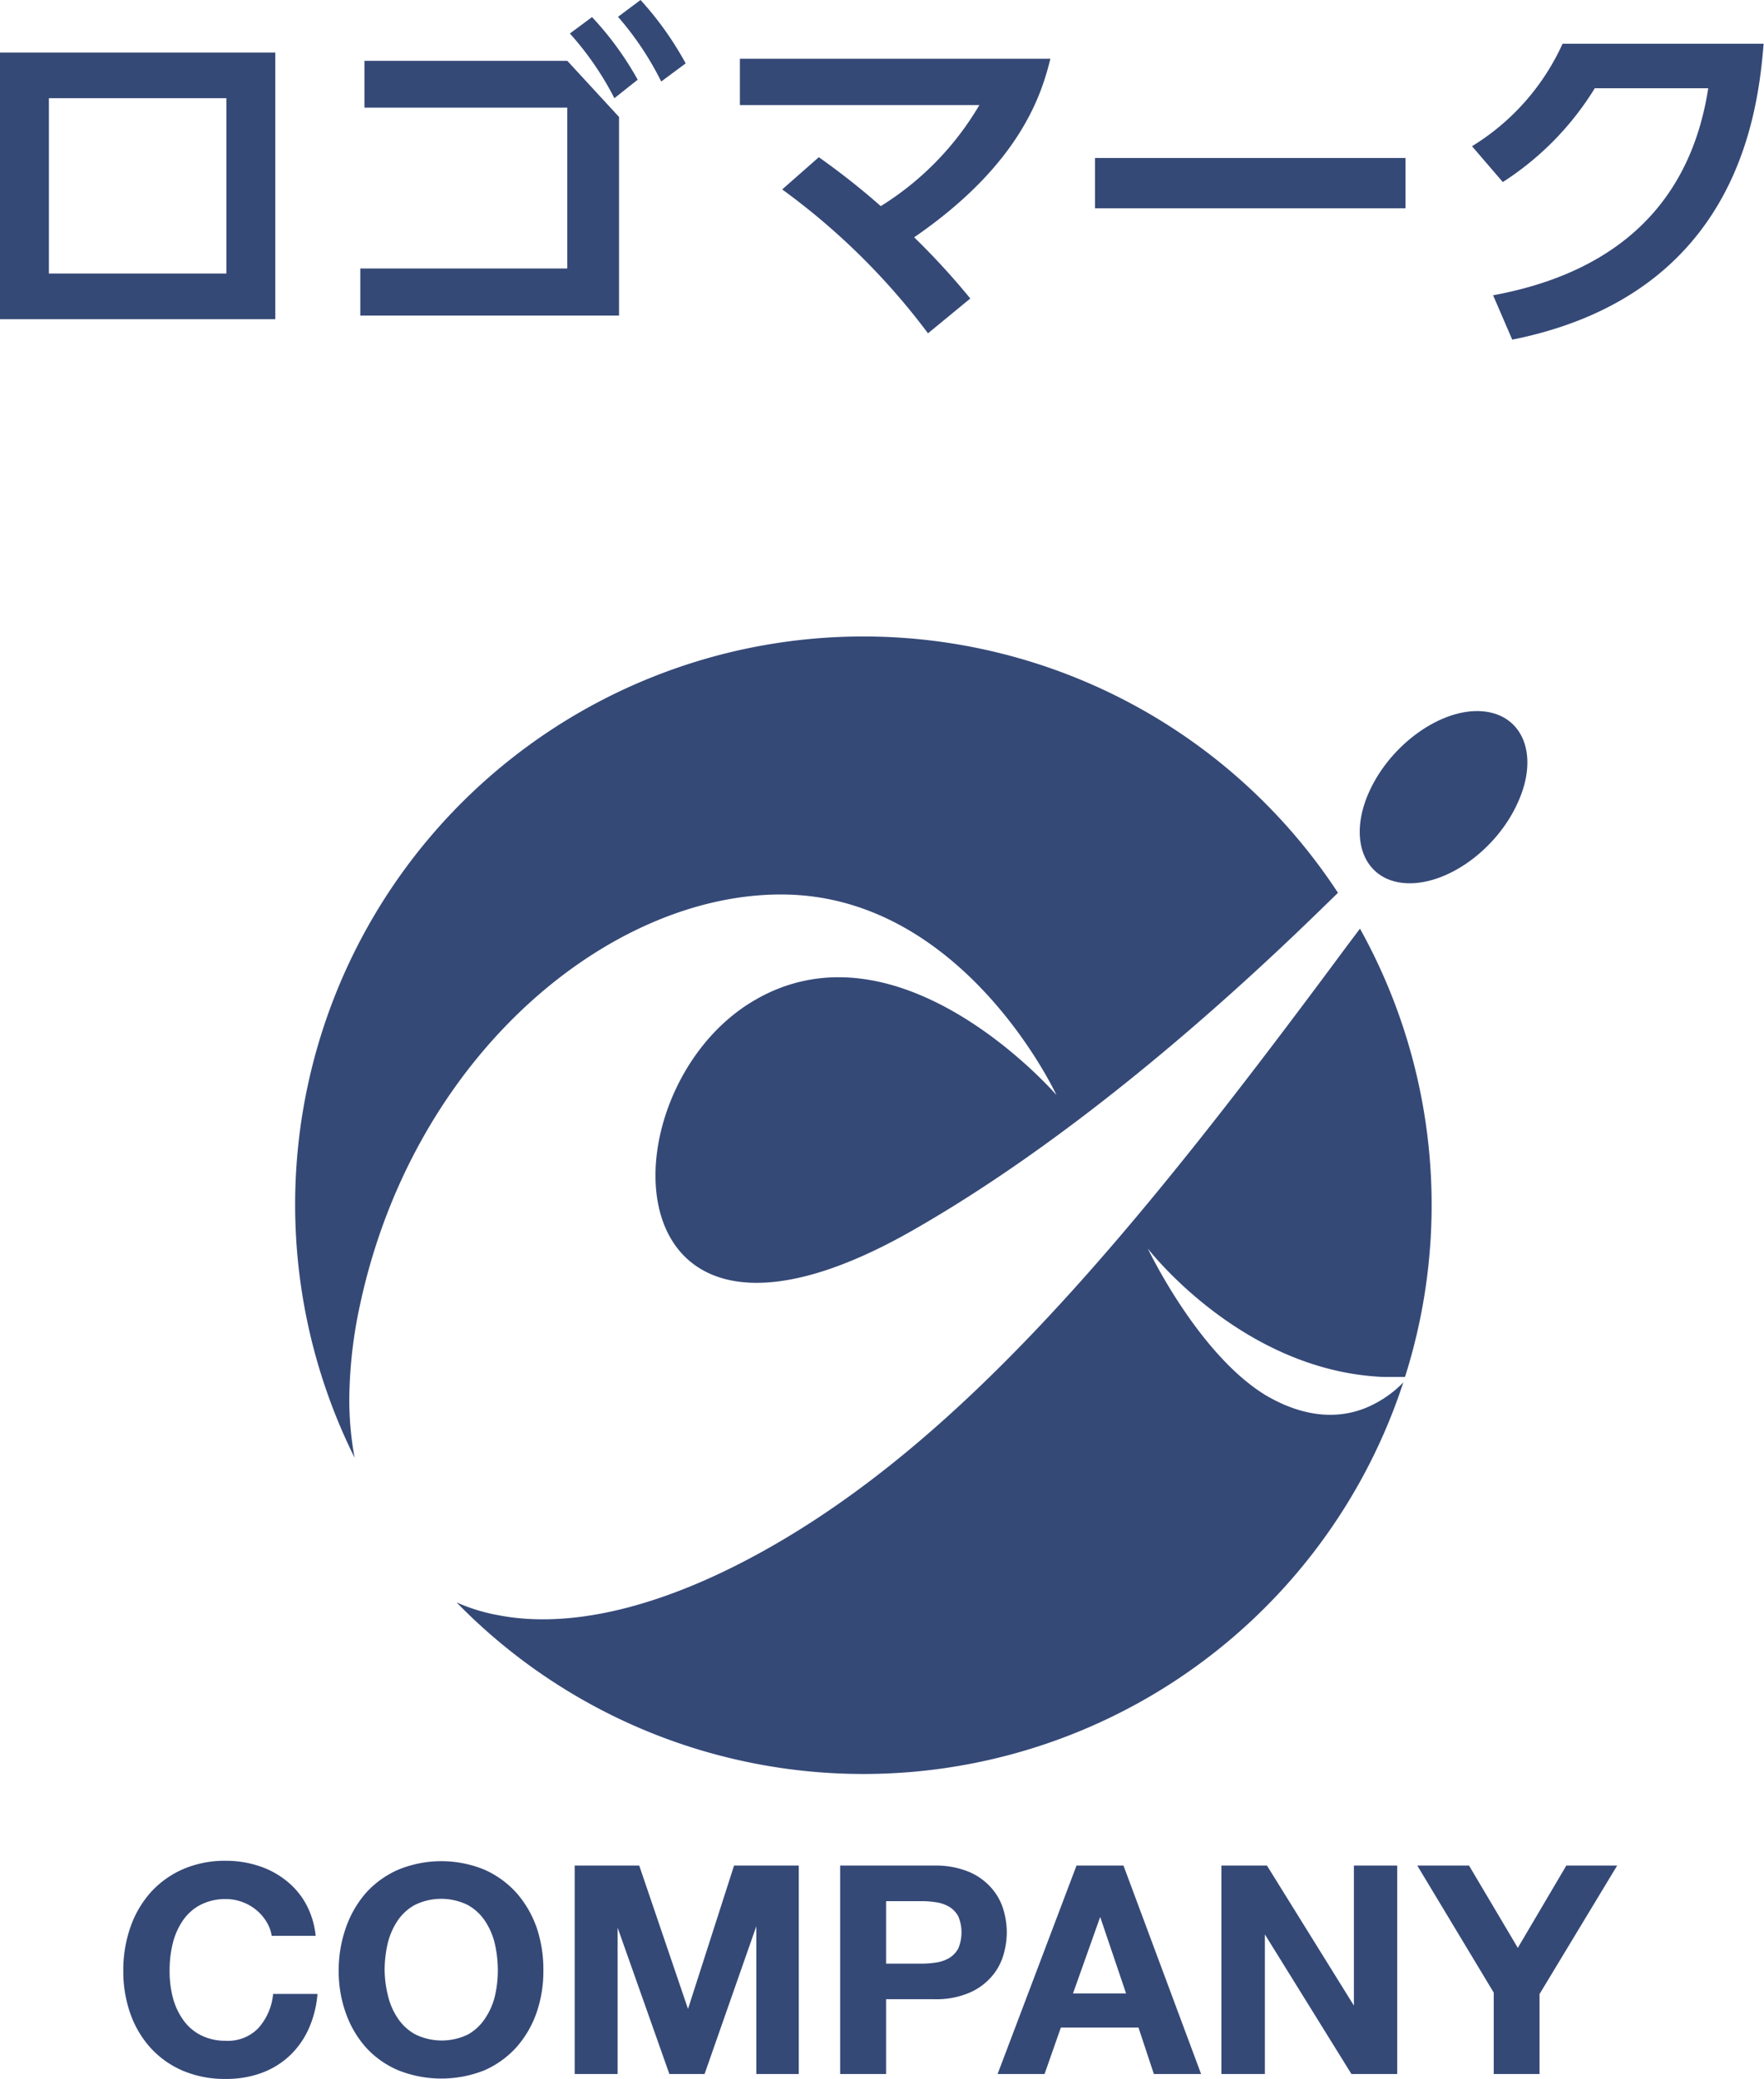
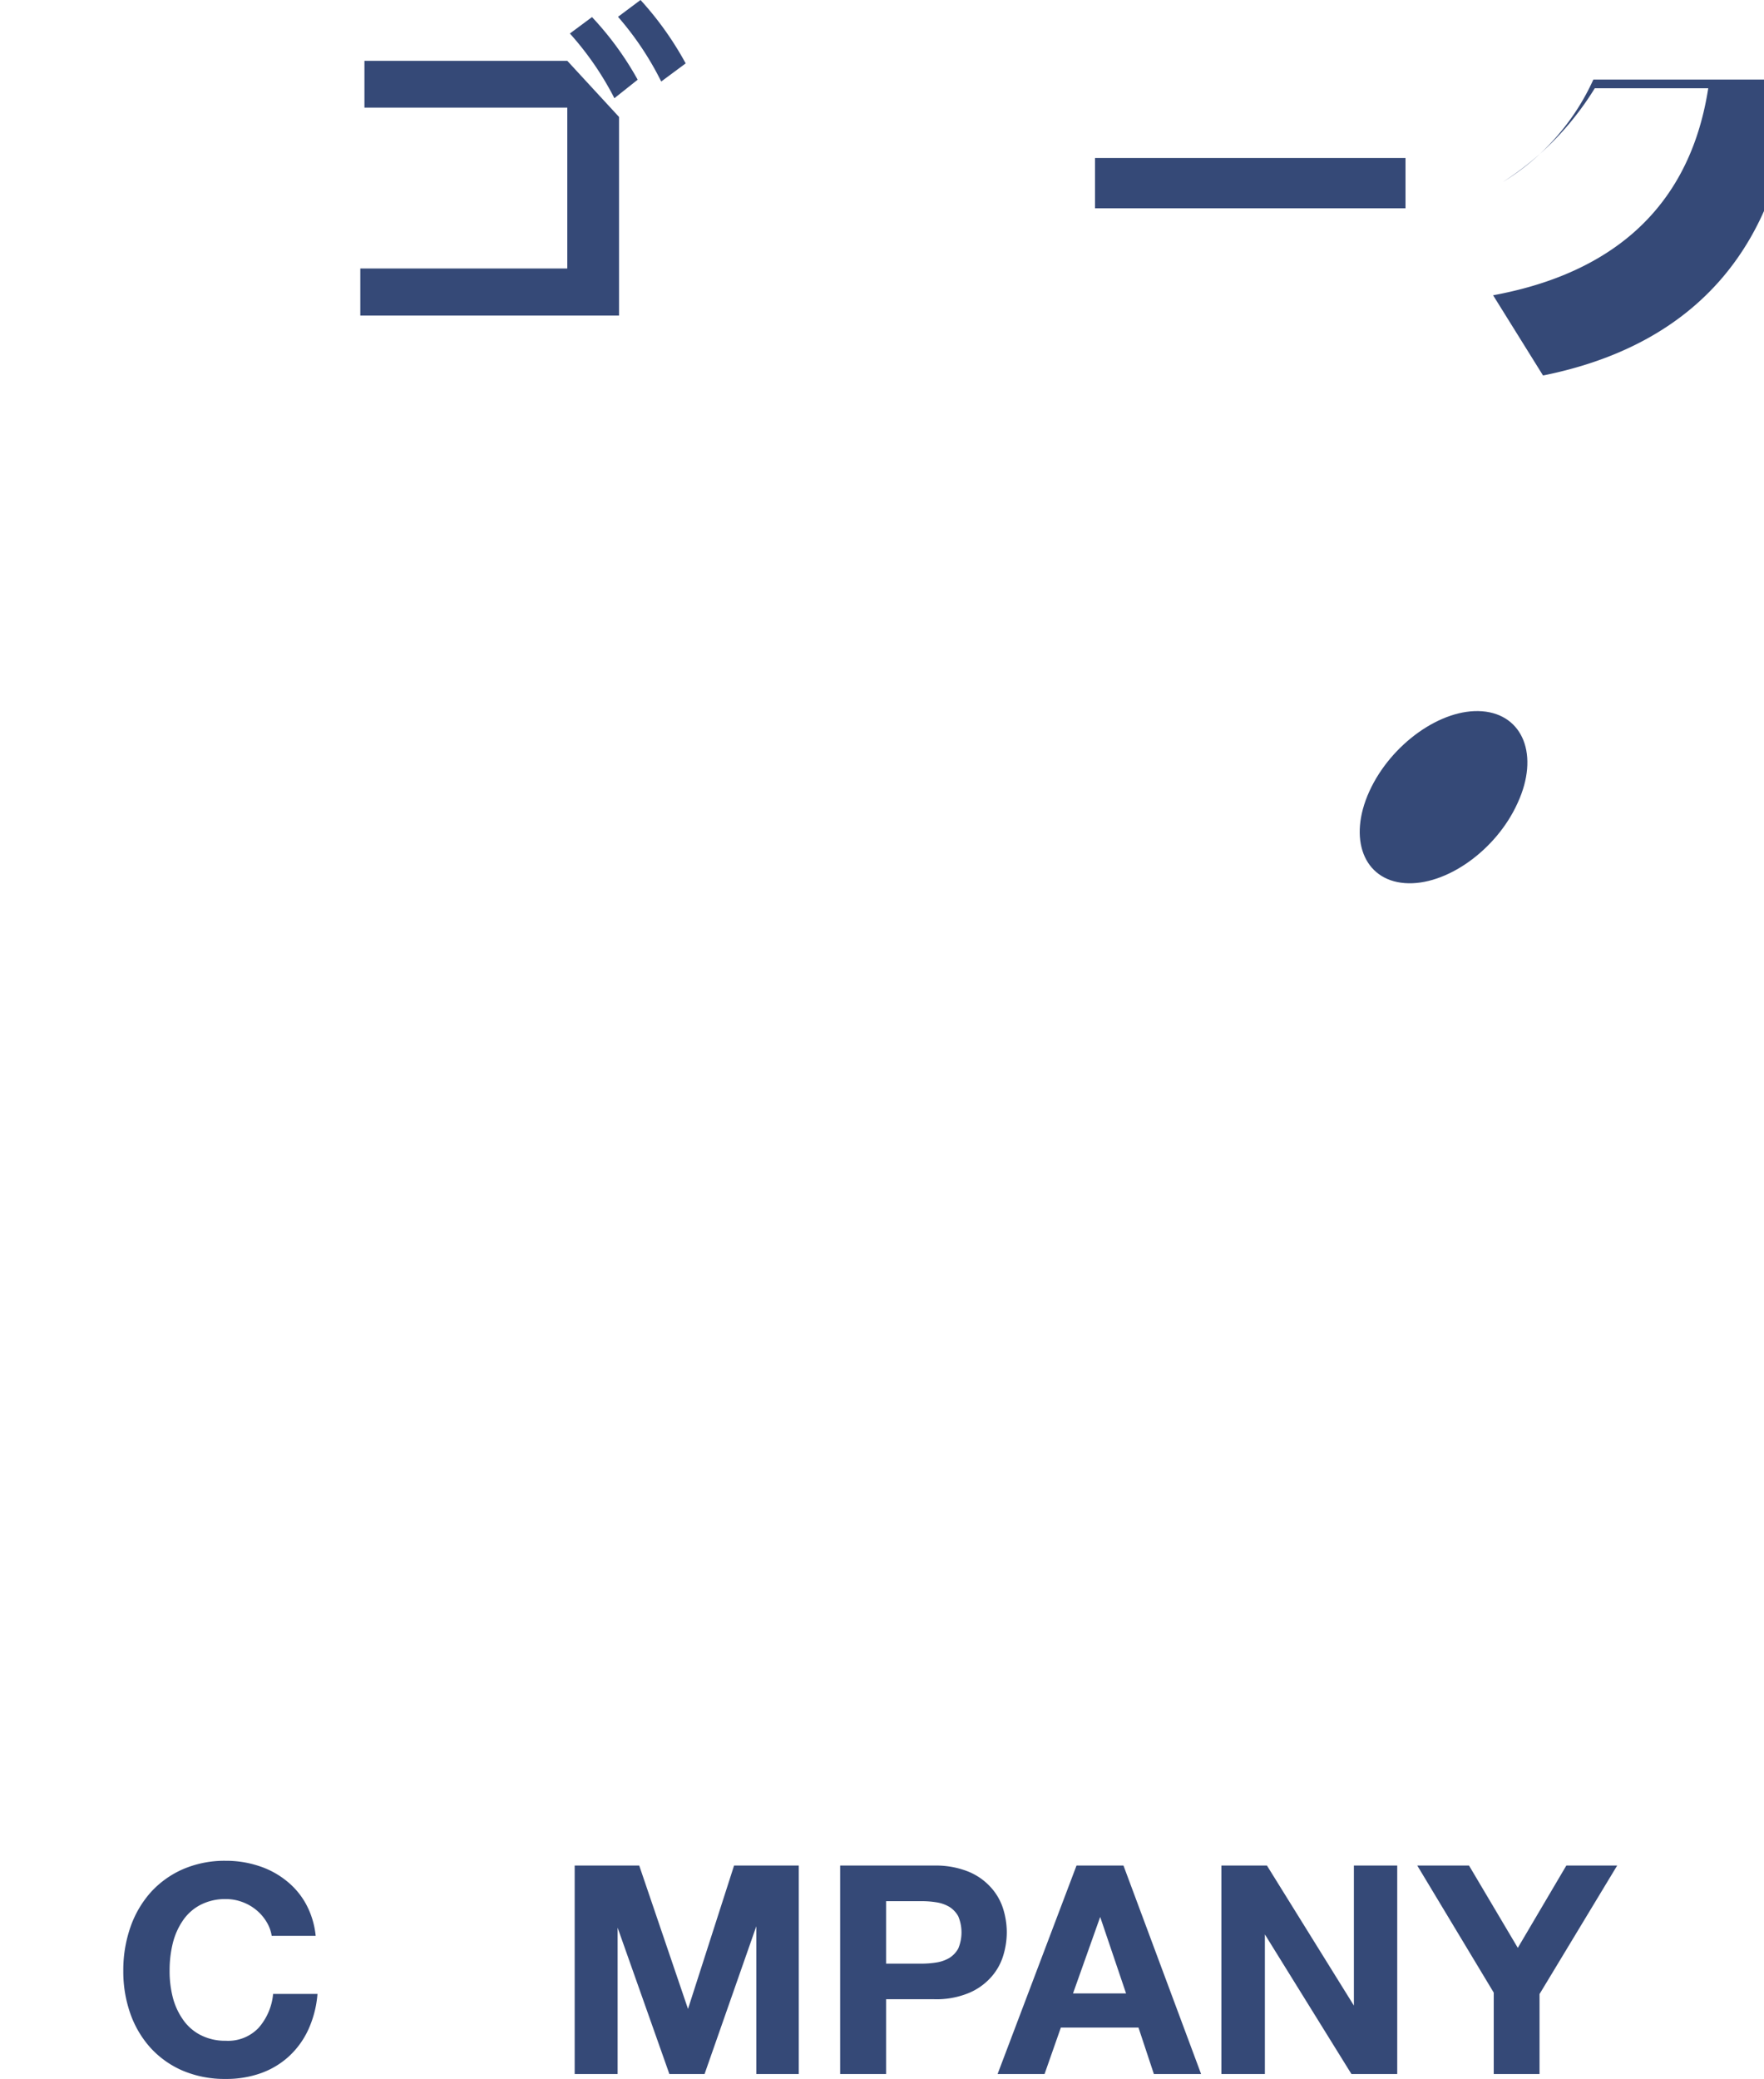
<svg xmlns="http://www.w3.org/2000/svg" viewBox="0 0 136.35 160.65">
  <defs>
    <style> .cls-1 { fill: #354977; } </style>
  </defs>
  <g id="レイヤー_2" data-name="レイヤー 2">
    <g id="デザイン">
      <g>
        <g>
-           <path class="cls-1" d="M21.28,4.06V24.67H0V4.06ZM17.5,7.59H3.78V21.14H17.5Z" />
          <path class="cls-1" d="M43.85,4.7l4,4.34V24.39h-20V20.75h16V8.32H28.17V4.7Zm1.91-3.38a24.22,24.22,0,0,1,3.53,4.84l-1.8,1.43a23.5,23.5,0,0,0-3.44-5ZM49.51,0A25,25,0,0,1,53,4.9L51.11,6.3a23.52,23.52,0,0,0-3.34-5Z" />
-           <path class="cls-1" d="M63.29,12.15a56.24,56.24,0,0,1,4.79,3.78A22.71,22.71,0,0,0,75.7,8.12H57.19V4.54h24c-.67,2.71-2.29,8.14-10.53,13.8A56.49,56.49,0,0,1,75,23.07l-3.27,2.69A52.84,52.84,0,0,0,60.46,14.64Z" />
          <path class="cls-1" d="M108.64,12.21V16.1h-24V12.21Z" />
-           <path class="cls-1" d="M115.41,22.82c7.61-1.4,15-5.49,16.63-16h-8.77a22.73,22.73,0,0,1-7.11,7.25l-2.38-2.77a18,18,0,0,0,7-7.92h15.54c-.45,5.62-2.16,19.4-19.43,22.87Z" />
+           <path class="cls-1" d="M115.41,22.82c7.61-1.4,15-5.49,16.63-16h-8.77a22.73,22.73,0,0,1-7.11,7.25a18,18,0,0,0,7-7.92h15.54c-.45,5.62-2.16,19.4-19.43,22.87Z" />
        </g>
        <g>
-           <path class="cls-1" d="M66.73,49.19a43.91,43.91,0,0,0-39.32,63.47A24.52,24.52,0,0,1,27,108a35.64,35.64,0,0,1,.85-7.26c4.23-19.52,19.71-32,33.13-31.6,13.7.42,20.68,15.49,20.68,15.49S69.4,70.43,58,77.5,46.85,108.62,70.56,95.08c12.11-6.91,23.72-17.16,31.75-25L103.42,69A43.87,43.87,0,0,0,66.73,49.19Z" />
-           <path class="cls-1" d="M107,106.42c.52,0,1.06,0,1.6,0a43.93,43.93,0,0,0-3.48-34.65l-1,1.33c-16.57,22.37-30.59,39.58-47.45,48-7.22,3.59-13.33,4.65-18.1,3.74a14.13,14.13,0,0,1-3.28-1,43.91,43.91,0,0,0,73.18-17,8.56,8.56,0,0,1-2.2,1.64h0c-1.87,1-4.75,1.51-8.42-.64-5.26-3.19-9.13-11.35-9.13-11.35S96,106,107,106.42Z" />
          <path class="cls-1" d="M117.31,62.05c-1.65,3.67-5.56,6.44-8.73,6.2s-4.4-3.42-2.74-7.08,5.57-6.45,8.73-6.2S119,58.38,117.31,62.05Z" />
        </g>
        <g>
          <path class="cls-1" d="M20.57,148.48a3.53,3.53,0,0,0-.79-.89,3.64,3.64,0,0,0-1.07-.6,3.56,3.56,0,0,0-1.26-.22,4.14,4.14,0,0,0-2,.47,3.74,3.74,0,0,0-1.35,1.24,5.42,5.42,0,0,0-.76,1.77,8.71,8.71,0,0,0-.23,2.05,8.13,8.13,0,0,0,.23,2,5.25,5.25,0,0,0,.76,1.72,3.71,3.71,0,0,0,1.35,1.23,4.14,4.14,0,0,0,2,.47,3.25,3.25,0,0,0,2.54-1,4.6,4.6,0,0,0,1.12-2.62h3.43a8.18,8.18,0,0,1-.7,2.74,6.53,6.53,0,0,1-1.49,2.07,6.37,6.37,0,0,1-2.17,1.31,7.9,7.9,0,0,1-2.73.45,8.28,8.28,0,0,1-3.33-.64,7.24,7.24,0,0,1-2.49-1.77,7.81,7.81,0,0,1-1.56-2.65,9.79,9.79,0,0,1-.54-3.29,10.1,10.1,0,0,1,.54-3.35,8,8,0,0,1,1.56-2.7,7.31,7.31,0,0,1,2.49-1.8,8.11,8.11,0,0,1,3.33-.66,8,8,0,0,1,2.52.39,6.62,6.62,0,0,1,2.12,1.12,5.92,5.92,0,0,1,1.55,1.81,6.5,6.5,0,0,1,.76,2.48H21A2.9,2.9,0,0,0,20.57,148.48Z" />
-           <path class="cls-1" d="M26.73,149a8.18,8.18,0,0,1,1.55-2.7,7.26,7.26,0,0,1,2.5-1.8,8.76,8.76,0,0,1,6.67,0,7.37,7.37,0,0,1,2.48,1.8,8.21,8.21,0,0,1,1.56,2.7A10.1,10.1,0,0,1,42,152.3a9.79,9.79,0,0,1-.54,3.29,8,8,0,0,1-1.56,2.65A7.29,7.29,0,0,1,37.45,160a9,9,0,0,1-6.67,0,7.18,7.18,0,0,1-2.5-1.77,8,8,0,0,1-1.55-2.65,9.55,9.55,0,0,1-.55-3.29A9.85,9.85,0,0,1,26.73,149ZM30,154.28a5.25,5.25,0,0,0,.76,1.72,3.8,3.8,0,0,0,1.35,1.23,4.64,4.64,0,0,0,4.07,0A3.8,3.8,0,0,0,37.49,156a5.25,5.25,0,0,0,.76-1.72,8.65,8.65,0,0,0,.23-2,9.27,9.27,0,0,0-.23-2.05,5.42,5.42,0,0,0-.76-1.77,3.82,3.82,0,0,0-1.35-1.24,4.64,4.64,0,0,0-4.07,0,3.82,3.82,0,0,0-1.35,1.24,5.42,5.42,0,0,0-.76,1.77,9.27,9.27,0,0,0-.23,2.05A8.65,8.65,0,0,0,30,154.28Z" />
          <path class="cls-1" d="M49.41,144.18l3.77,11.08h0l3.56-11.08h5v16.11H58.46V148.87h0l-4,11.42H51.74l-4-11.31h0v11.31H44.42V144.18Z" />
          <path class="cls-1" d="M72.21,144.18a6.73,6.73,0,0,1,2.57.44,4.74,4.74,0,0,1,1.73,1.16,4.45,4.45,0,0,1,1,1.65,6.13,6.13,0,0,1,.31,1.92,6.2,6.2,0,0,1-.31,1.9,4.41,4.41,0,0,1-1,1.66,4.74,4.74,0,0,1-1.73,1.16,6.54,6.54,0,0,1-2.57.44H68.49v5.78H64.94V144.18Zm-1,7.58a7.31,7.31,0,0,0,1.17-.09,2.82,2.82,0,0,0,1-.35,2,2,0,0,0,.69-.73,3.23,3.23,0,0,0,0-2.49,2,2,0,0,0-.69-.73,2.82,2.82,0,0,0-1-.35,7.31,7.31,0,0,0-1.17-.09H68.49v4.83Z" />
          <path class="cls-1" d="M86.84,144.18l6,16.11H89.19L88,156.7h-6l-1.26,3.59H77.11l6.1-16.11Zm.2,9.88-2-5.91h0l-2.1,5.91Z" />
          <path class="cls-1" d="M97.93,144.18,104.65,155h0V144.18H108v16.11h-3.54L97.77,149.5h0v10.79H94.41V144.18Z" />
          <path class="cls-1" d="M109.55,144.18h4l3.77,6.36,3.75-6.36H125l-6,9.93v6.18h-3.54V154Z" />
        </g>
      </g>
    </g>
  </g>
</svg>